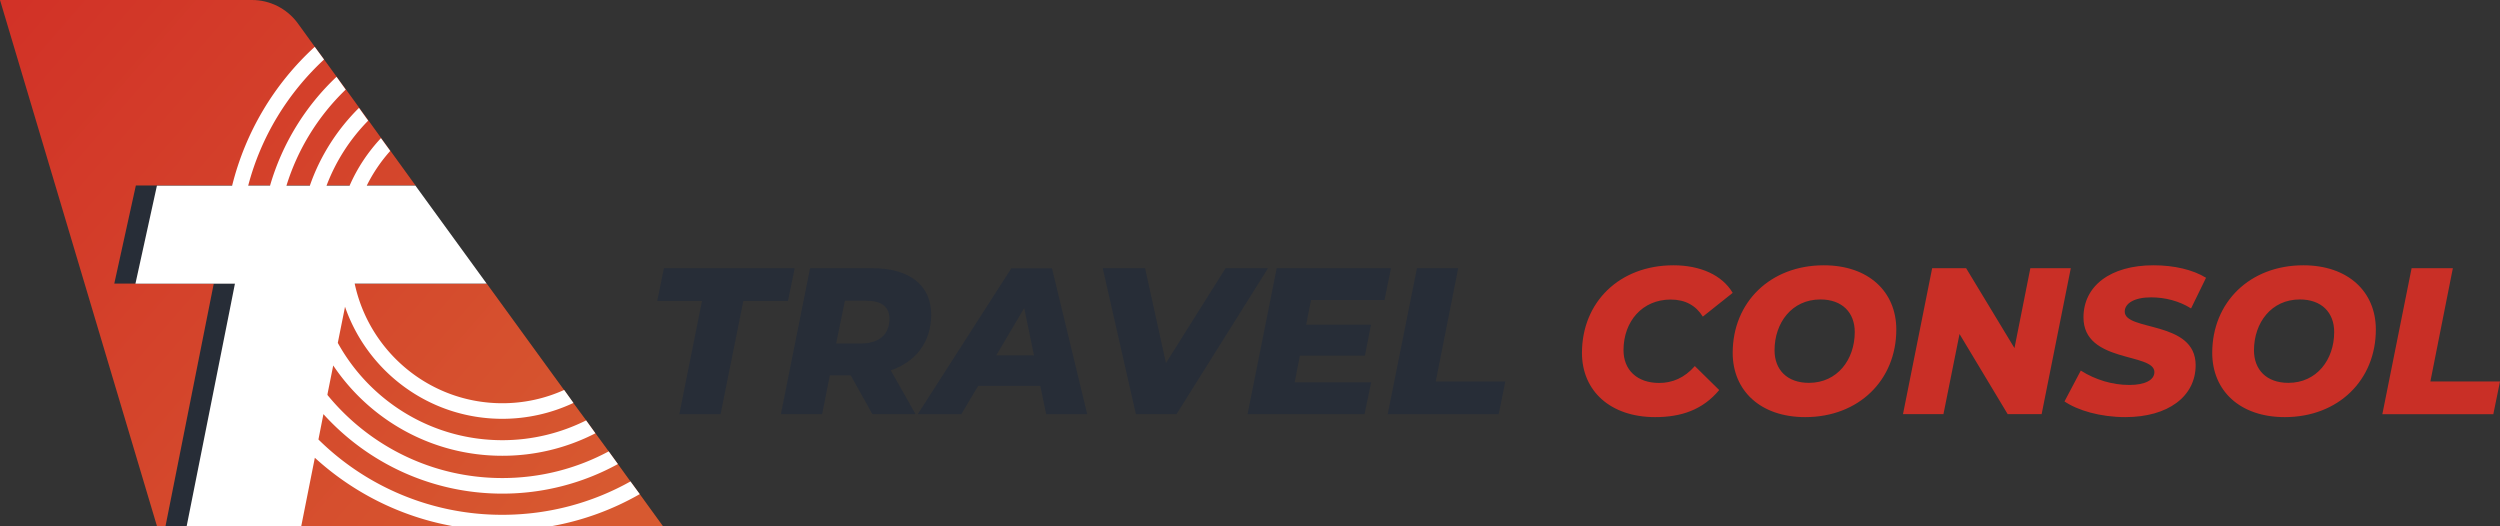
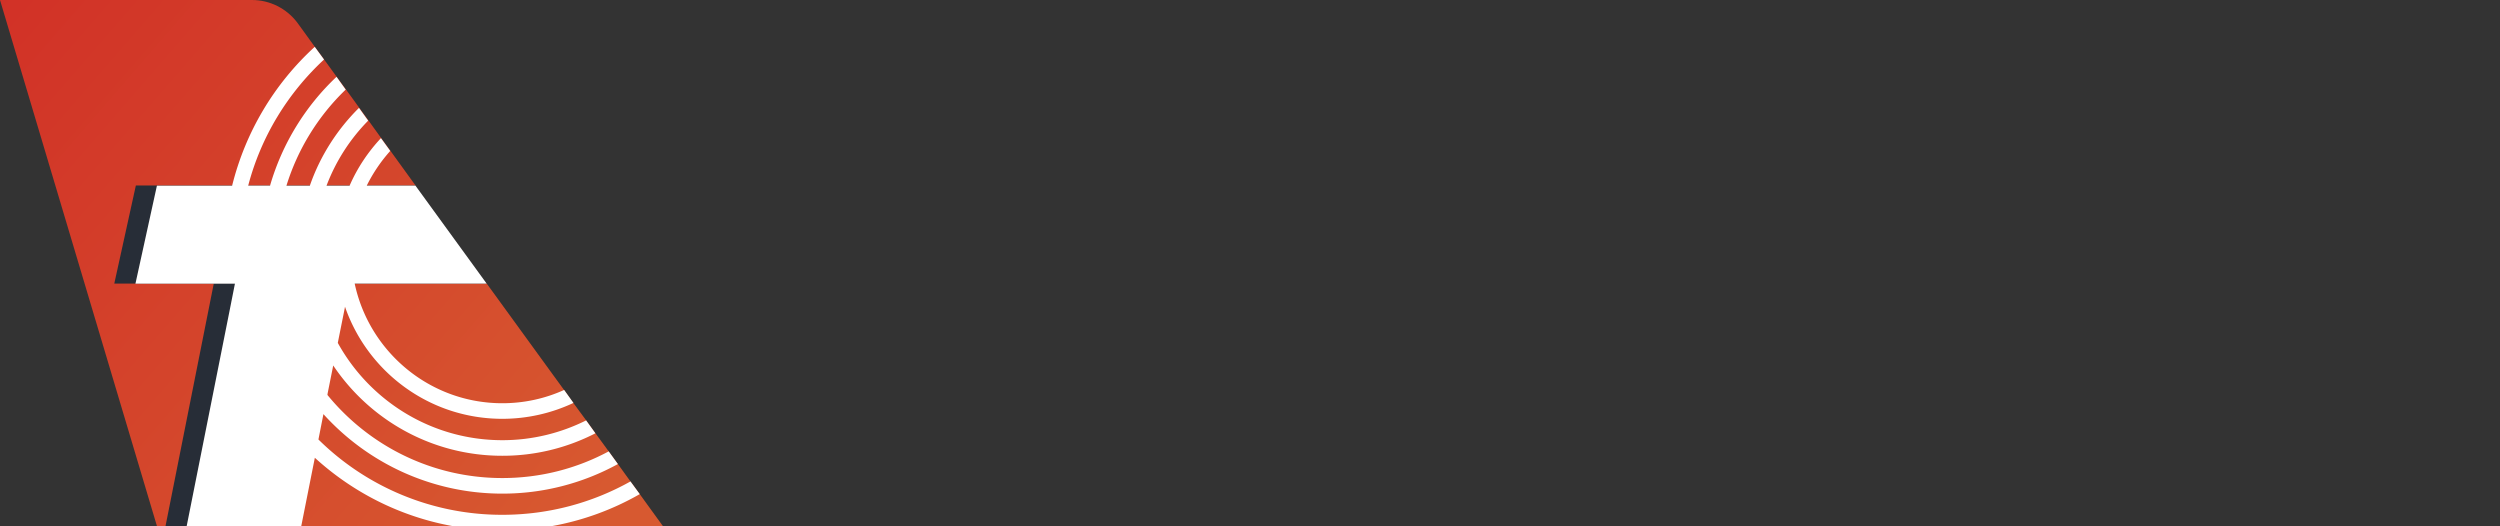
<svg xmlns="http://www.w3.org/2000/svg" xml:space="preserve" id="Layer_1" x="0" y="0" style="enable-background:new 0 0 250.29 52.67" version="1.1" viewBox="0 0 250.29 52.67">
  <rect x="0" y="0" width="250.29" height="52.67" fill="#333333" stroke="none" />
  <style>.st0{fill:#272d37}.st4{fill:#c92f26}</style>
-   <path d="m13.6 18.57-2.15 9.82h2.1l2.16-9.82zM23.52 28.39h-2.11l-4.83 24.28h2.11z" class="st0" />
+   <path d="m13.6 18.57-2.15 9.82h2.1l2.16-9.82M23.52 28.39h-2.11l-4.83 24.28h2.11z" class="st0" />
  <linearGradient id="SVGID_1_" x1="-8.533" x2="55.234" y1=".265" y2="55.573" gradientUnits="userSpaceOnUse">
    <stop offset="0" style="stop-color:#d12e26" />
    <stop offset="1" style="stop-color:#d75930" />
  </linearGradient>
  <path d="M41.6 18.57h-28l-2.16 9.82h9.96l-4.83 24.27h-.86L0 0h25.22c1.83 0 3.47.87 4.51 2.22l.19.26c.01.01.02.03.03.04l1.57 2.17.93 1.27 1.25 1.72.93 1.27 1.33 1.83.92 1.27 1.27 1.76.93 1.28 2.52 3.48z" style="fill:url(#SVGID_1_)" />
  <linearGradient id="SVGID_00000080182121372410842050000015498271194929750427_" x1="-8.323" x2="55.444" y1=".014" y2="55.322" gradientUnits="userSpaceOnUse">
    <stop offset="0" style="stop-color:#d12e26" />
    <stop offset="1" style="stop-color:#d75930" />
  </linearGradient>
  <path d="M66.36 52.66H28.04l1.71-8.6.39-1.93.55-2.74.42-2.16.69-3.42.56-2.83.52-2.59h15.85l6.53 8.99 1.21 1.66.93 1.3 1.28 1.74.93 1.29 1.33 1.82.93 1.28 1.25 1.73.93 1.27z" style="fill:url(#SVGID_00000080182121372410842050000015498271194929750427_)" />
  <path d="M64.05 49.47a27.488 27.488 0 0 1-8.79 3.2h-9.95c-5.25-.95-10-3.38-13.79-6.84l-1.36 6.84H18.69l4.33-21.74.5-2.53h-9.96l2.15-9.81h7.53a27.924 27.924 0 0 1 8.27-13.9l.93 1.27c-3.62 3.36-6.3 7.7-7.59 12.62h2.19v-.01c1.22-4.2 3.54-7.94 6.64-10.87v-.01h.01l.53.74.39.54a22.652 22.652 0 0 0-5.93 9.61v.01h2.34c1.03-2.97 2.73-5.62 4.92-7.79l.92 1.28a18.727 18.727 0 0 0-4.17 6.51H35c.77-1.77 1.84-3.37 3.14-4.76l.93 1.28c-.93 1.04-1.72 2.2-2.35 3.47h4.87l7.13 9.81H35.51c1.45 6.83 7.52 11.98 14.78 11.98 2.2 0 4.29-.47 6.19-1.33l.93 1.3a16.732 16.732 0 0 1-7.12 1.59c-7.29 0-13.49-4.69-15.75-11.22l-.05.27-.57 2.84-.1.51c3.2 5.8 9.39 9.74 16.47 9.74 3.02 0 5.86-.72 8.39-1.98l.93 1.29a20.304 20.304 0 0 1-9.33 2.25c-7.05 0-13.27-3.6-16.92-9.04l-.13.65-.43 2.15-.02.15c4.15 5.08 10.46 8.32 17.51 8.32 3.84 0 7.47-.96 10.65-2.67l.92 1.27a23.973 23.973 0 0 1-11.57 2.96c-3.55 0-6.91-.77-9.96-2.15a24.233 24.233 0 0 1-7.95-5.81l-.13.66-.37 1.88a26.159 26.159 0 0 0 18.4 7.54c4.66 0 9.04-1.21 12.84-3.34l.93 1.27z" style="fill:#fff" />
-   <path d="M70.28 30.13H65.8l.67-3.28h13.09l-.67 3.28h-4.47l-2.28 11.34h-4.13l2.27-11.34zM89.18 37.08l2.48 4.38h-4.32l-2.17-3.88h-2.09l-.77 3.88h-4.13l2.92-14.61h6.24c3.74 0 5.89 1.73 5.89 4.66 0 2.69-1.5 4.69-4.05 5.57zm-2.42-6.97h-2.17l-.88 4.28h2.46c1.82 0 2.88-.88 2.88-2.48 0-1.24-.87-1.8-2.29-1.8zM104.15 38.63h-6.22l-1.69 2.84h-4.36l9.37-14.61h4.07l3.53 14.61h-4.11l-.59-2.84zm-.63-3.05-.98-4.74-2.8 4.74h3.78zM126.95 26.85l-9.16 14.61h-4.07l-3.32-14.61h4.24l2.09 9.5 5.97-9.5h4.25zM131.25 30.05l-.48 2.46h6.49l-.61 3.09h-6.51l-.52 2.67h7.66l-.67 3.19H124.9l2.92-14.61h11.44l-.65 3.19h-7.36zM141.86 26.85h4.13l-2.25 11.34h6.97l-.67 3.28h-11.11l2.93-14.62z" class="st0" />
-   <path d="M158.38 35.33c0-5.07 3.74-8.77 9.16-8.77 2.69 0 4.88.98 5.93 2.76l-2.99 2.38c-.69-1.11-1.75-1.71-3.22-1.71-2.84 0-4.72 2.19-4.72 5.07 0 1.96 1.34 3.28 3.57 3.28 1.31 0 2.53-.5 3.57-1.69l2.44 2.4c-1.65 1.98-3.8 2.71-6.41 2.71-4.47 0-7.33-2.61-7.33-6.43zM173.47 35.33c0-5.07 3.76-8.77 9.12-8.77 4.49 0 7.26 2.65 7.26 6.43 0 5.07-3.76 8.77-9.12 8.77-4.48 0-7.26-2.65-7.26-6.43zm12.22-2.09c0-1.94-1.25-3.26-3.44-3.26-2.86 0-4.59 2.34-4.59 5.09 0 1.94 1.25 3.26 3.44 3.26 2.85 0 4.59-2.33 4.59-5.09zM207.32 26.85l-2.92 14.61H201l-4.82-8.02-1.61 8.02h-4.05l2.92-14.61h3.4l4.84 8 1.59-8h4.05zM206.69 40.19l1.63-3.09c1.48.94 3.19 1.44 4.86 1.44 1.59 0 2.51-.5 2.51-1.29 0-1.96-7.1-.88-7.1-5.47 0-3.15 2.69-5.22 7.01-5.22 2.07 0 3.94.44 5.26 1.25l-1.5 3.07c-1.15-.73-2.57-1.11-4.01-1.11-1.71 0-2.63.63-2.63 1.42-.02 2 7.1.86 7.1 5.37 0 3.13-2.76 5.2-7.04 5.2-2.5 0-4.77-.67-6.09-1.57zM221.48 35.33c0-5.07 3.76-8.77 9.12-8.77 4.49 0 7.26 2.65 7.26 6.43 0 5.07-3.76 8.77-9.12 8.77-4.49 0-7.26-2.65-7.26-6.43zm12.21-2.09c0-1.94-1.25-3.26-3.44-3.26-2.86 0-4.59 2.34-4.59 5.09 0 1.94 1.25 3.26 3.44 3.26 2.85 0 4.59-2.33 4.59-5.09zM241.44 26.85h4.13l-2.25 11.34h6.97l-.67 3.28h-11.11l2.93-14.62z" class="st4" />
</svg>